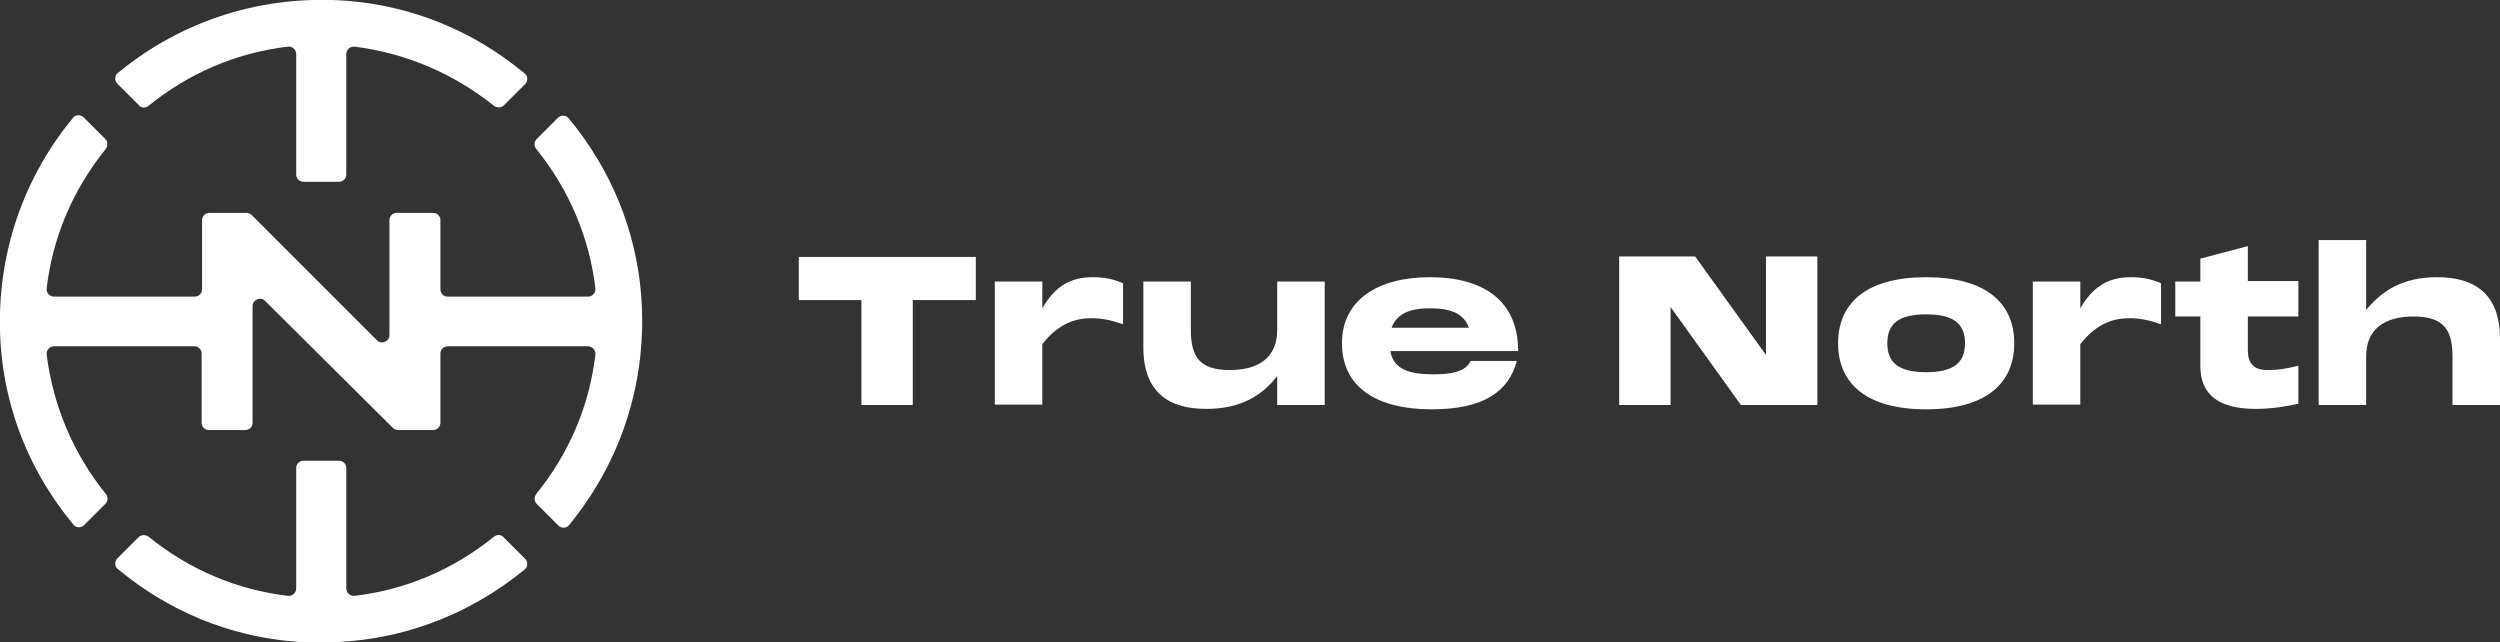
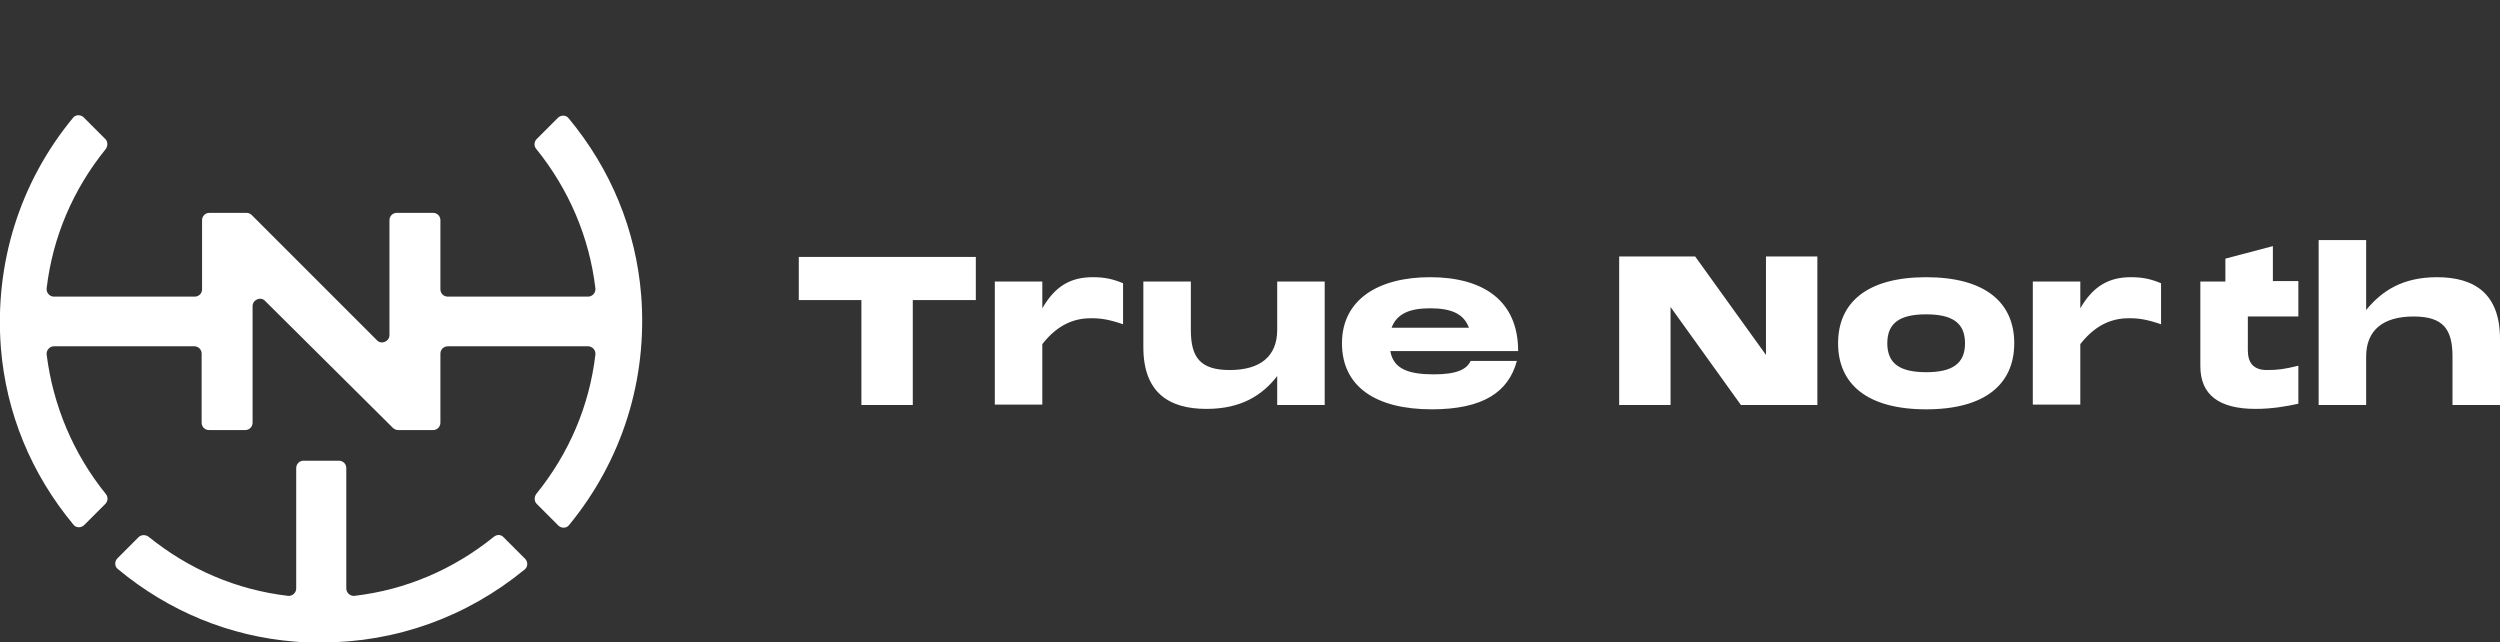
<svg xmlns="http://www.w3.org/2000/svg" version="1.1" id="Layer_1" x="0px" y="0px" viewBox="0 0 579 148.8" style="enable-background:new 0 0 579 148.8;" xml:space="preserve">
  <rect x="0" y="0" width="579" height="148.8" fill="#333333" stroke="none" />
  <style type="text/css">
	.st0{fill:#FFFFFF;}
</style>
  <g>
    <path class="st0" d="M24.5,114.4C17,105.1,12.3,94,10.8,82.1c-0.1-1,0.7-1.9,1.7-1.9h32.5c1,0,1.7,0.8,1.7,1.7v16   c0,1,0.8,1.7,1.7,1.7h8.4c1,0,1.7-0.8,1.7-1.7v-27c0-1.5,1.9-2.3,2.9-1.2L91,99.1c0.3,0.3,0.8,0.5,1.2,0.5h8.1c1,0,1.7-0.8,1.7-1.7   v-16c0-1,0.8-1.7,1.7-1.7h32.5c1,0,1.8,0.9,1.7,1.9c-1.4,11.9-6.1,22.9-13.7,32.3c-0.5,0.7-0.5,1.7,0.1,2.3l5,5   c0.7,0.7,1.9,0.7,2.5-0.1c12.3-15,18.2-33.7,16.7-53.2c-1.2-15.1-7-29.2-16.8-41c-0.6-0.8-1.8-0.8-2.5-0.1l-4.9,4.9   c-0.6,0.6-0.7,1.6-0.1,2.3c7.6,9.4,12.3,20.5,13.7,32.3c0.1,1-0.7,1.9-1.7,1.9h-32.5c-1,0-1.7-0.8-1.7-1.7v-16c0-1-0.8-1.7-1.7-1.7   h-8.4c-1,0-1.7,0.8-1.7,1.7v26.6c0,1.5-1.9,2.3-2.9,1.2l-29-29c-0.3-0.3-0.8-0.5-1.2-0.5h-8.6c-1,0-1.7,0.8-1.7,1.7v16   c0,1-0.8,1.7-1.7,1.7H12.5c-1,0-1.8-0.9-1.7-1.9c1.4-11.9,6.1-22.9,13.7-32.3c0.5-0.7,0.5-1.7-0.1-2.3l-5-5   c-0.7-0.7-1.9-0.7-2.5,0.1C4.6,42.2-1.3,61,0.2,80.5c1.2,15.1,7,29.2,16.8,41c0.6,0.8,1.8,0.8,2.5,0.1l4.9-4.9   C25,116.1,25.1,115.1,24.5,114.4L24.5,114.4z" />
-     <path class="st0" d="M34.4,24.5c9.4-7.6,20.4-12.3,32.3-13.7c1-0.1,1.9,0.7,1.9,1.7v27.9c0,1,0.8,1.7,1.7,1.7h8.2   c1,0,1.7-0.8,1.7-1.7V12.5c0-1,0.9-1.8,1.9-1.7C94,12.3,105,17,114.4,24.5c0.7,0.5,1.7,0.5,2.3-0.1l4.9-4.9   c0.7-0.7,0.7-1.9-0.1-2.5c-11.8-9.8-25.9-15.6-41-16.8C61-1.3,42.2,4.6,27.3,16.9c-0.8,0.6-0.8,1.8-0.1,2.5l5,5   C32.7,25,33.7,25.1,34.4,24.5L34.4,24.5z" />
    <path class="st0" d="M114.4,124.3c-9.4,7.6-20.4,12.3-32.3,13.7c-1,0.1-1.9-0.7-1.9-1.7v-27.9c0-1-0.8-1.7-1.7-1.7h-8.2   c-1,0-1.7,0.8-1.7,1.7v27.9c0,1-0.9,1.8-1.9,1.7c-11.9-1.4-22.9-6.1-32.3-13.7c-0.7-0.5-1.7-0.5-2.3,0.1l-4.9,4.9   c-0.7,0.7-0.7,1.9,0.1,2.5c11.8,9.8,25.9,15.6,41,16.8c2,0.2,4.1,0.2,6.1,0.2c17.3,0,33.7-5.9,47.1-16.9c0.8-0.6,0.8-1.8,0.1-2.5   l-4.9-4.9C116.1,123.8,115.2,123.7,114.4,124.3L114.4,124.3z" />
-     <path class="st0" d="M185,69.5v-10h41v10h-14.6v24.3h-11.9V69.5H185z M253.1,64.2c2.7,0,4.6,0.4,7,1.4v9.5   c-3.2-1.1-5.1-1.4-7.4-1.4c-3.3,0-7.4,1-11.3,6v14h-11V65.2h11v6.2C244.4,66.2,248,64.2,253.1,64.2z M295.8,76.4V65.2h11v28.6h-11   v-6.7c-3.5,4.5-8.4,7.6-16.4,7.6c-8.7,0-14.6-3.8-14.6-14.3V65.2h11v11.2c0,6.3,2.1,9.3,9,9.3C291.8,85.7,295.8,82.6,295.8,76.4z    M332.1,86.7c5.4,0,7.6-1.2,8.5-3.1h10.7c-1.9,7.1-7.7,11.2-19.7,11.2c-12.9,0-20.8-5.2-20.8-15.3c0-10.1,8.4-15.3,20.4-15.3   c12.3,0,20.4,5.4,20.4,17.1H322C322.7,85.5,326.3,86.7,332.1,86.7z M331.2,71.4c-4.6,0-7.7,1.2-8.9,4.5h17.9   C339,72.6,336,71.4,331.2,71.4z M392.6,59.4L409,82.2V59.4h11.9v34.4h-17.7l-16.3-22.7v22.7H375V59.4H392.6z M446.1,94.8   c-13.6,0-20.4-5.8-20.4-15.3c0-9.5,6.8-15.3,20.4-15.3c13.6,0,20.4,5.8,20.4,15.3C466.5,89,459.7,94.8,446.1,94.8z M446.1,86.2   c6.1,0,9-2,9-6.7c0-4.7-2.9-6.7-9-6.7c-6.1,0-9,2-9,6.7C437.1,84.2,440,86.2,446.1,86.2z M493.5,64.2c2.7,0,4.6,0.4,7,1.4v9.5   c-3.2-1.1-5.1-1.4-7.4-1.4c-3.3,0-7.4,1-11.3,6v14h-11V65.2h11v6.2C484.8,66.2,488.5,64.2,493.5,64.2z M532.3,65.2v8.1h-11.7v7.8   c0,2.7,1.1,4.6,4.4,4.6c2.6,0,4-0.2,7.3-1v8.8c-2.7,0.6-6.1,1.2-9.9,1.2c-8.4,0-12.8-3.2-12.8-9.9V73.3h-5.8v-8.1h5.8v-5.3l11-2.9   v8.1H532.3z M564.4,64.2c8.7,0,14.6,3.8,14.6,14.3v15.3h-11V82.6c0-6.3-2.1-9.3-9-9.3c-7,0-11,3.1-11,9.3v11.2h-11V55.6h11v16.2   C551.6,67.4,556.4,64.2,564.4,64.2z" />
+     <path class="st0" d="M185,69.5v-10h41v10h-14.6v24.3h-11.9V69.5H185z M253.1,64.2c2.7,0,4.6,0.4,7,1.4v9.5   c-3.2-1.1-5.1-1.4-7.4-1.4c-3.3,0-7.4,1-11.3,6v14h-11V65.2h11v6.2C244.4,66.2,248,64.2,253.1,64.2z M295.8,76.4V65.2h11v28.6h-11   v-6.7c-3.5,4.5-8.4,7.6-16.4,7.6c-8.7,0-14.6-3.8-14.6-14.3V65.2h11v11.2c0,6.3,2.1,9.3,9,9.3C291.8,85.7,295.8,82.6,295.8,76.4z    M332.1,86.7c5.4,0,7.6-1.2,8.5-3.1h10.7c-1.9,7.1-7.7,11.2-19.7,11.2c-12.9,0-20.8-5.2-20.8-15.3c0-10.1,8.4-15.3,20.4-15.3   c12.3,0,20.4,5.4,20.4,17.1H322C322.7,85.5,326.3,86.7,332.1,86.7z M331.2,71.4c-4.6,0-7.7,1.2-8.9,4.5h17.9   C339,72.6,336,71.4,331.2,71.4z M392.6,59.4L409,82.2V59.4h11.9v34.4h-17.7l-16.3-22.7v22.7H375V59.4H392.6z M446.1,94.8   c-13.6,0-20.4-5.8-20.4-15.3c0-9.5,6.8-15.3,20.4-15.3c13.6,0,20.4,5.8,20.4,15.3C466.5,89,459.7,94.8,446.1,94.8z M446.1,86.2   c6.1,0,9-2,9-6.7c0-4.7-2.9-6.7-9-6.7c-6.1,0-9,2-9,6.7C437.1,84.2,440,86.2,446.1,86.2z M493.5,64.2c2.7,0,4.6,0.4,7,1.4v9.5   c-3.2-1.1-5.1-1.4-7.4-1.4c-3.3,0-7.4,1-11.3,6v14h-11V65.2h11v6.2C484.8,66.2,488.5,64.2,493.5,64.2z M532.3,65.2v8.1h-11.7v7.8   c0,2.7,1.1,4.6,4.4,4.6c2.6,0,4-0.2,7.3-1v8.8c-2.7,0.6-6.1,1.2-9.9,1.2c-8.4,0-12.8-3.2-12.8-9.9V73.3v-8.1h5.8v-5.3l11-2.9   v8.1H532.3z M564.4,64.2c8.7,0,14.6,3.8,14.6,14.3v15.3h-11V82.6c0-6.3-2.1-9.3-9-9.3c-7,0-11,3.1-11,9.3v11.2h-11V55.6h11v16.2   C551.6,67.4,556.4,64.2,564.4,64.2z" />
  </g>
</svg>